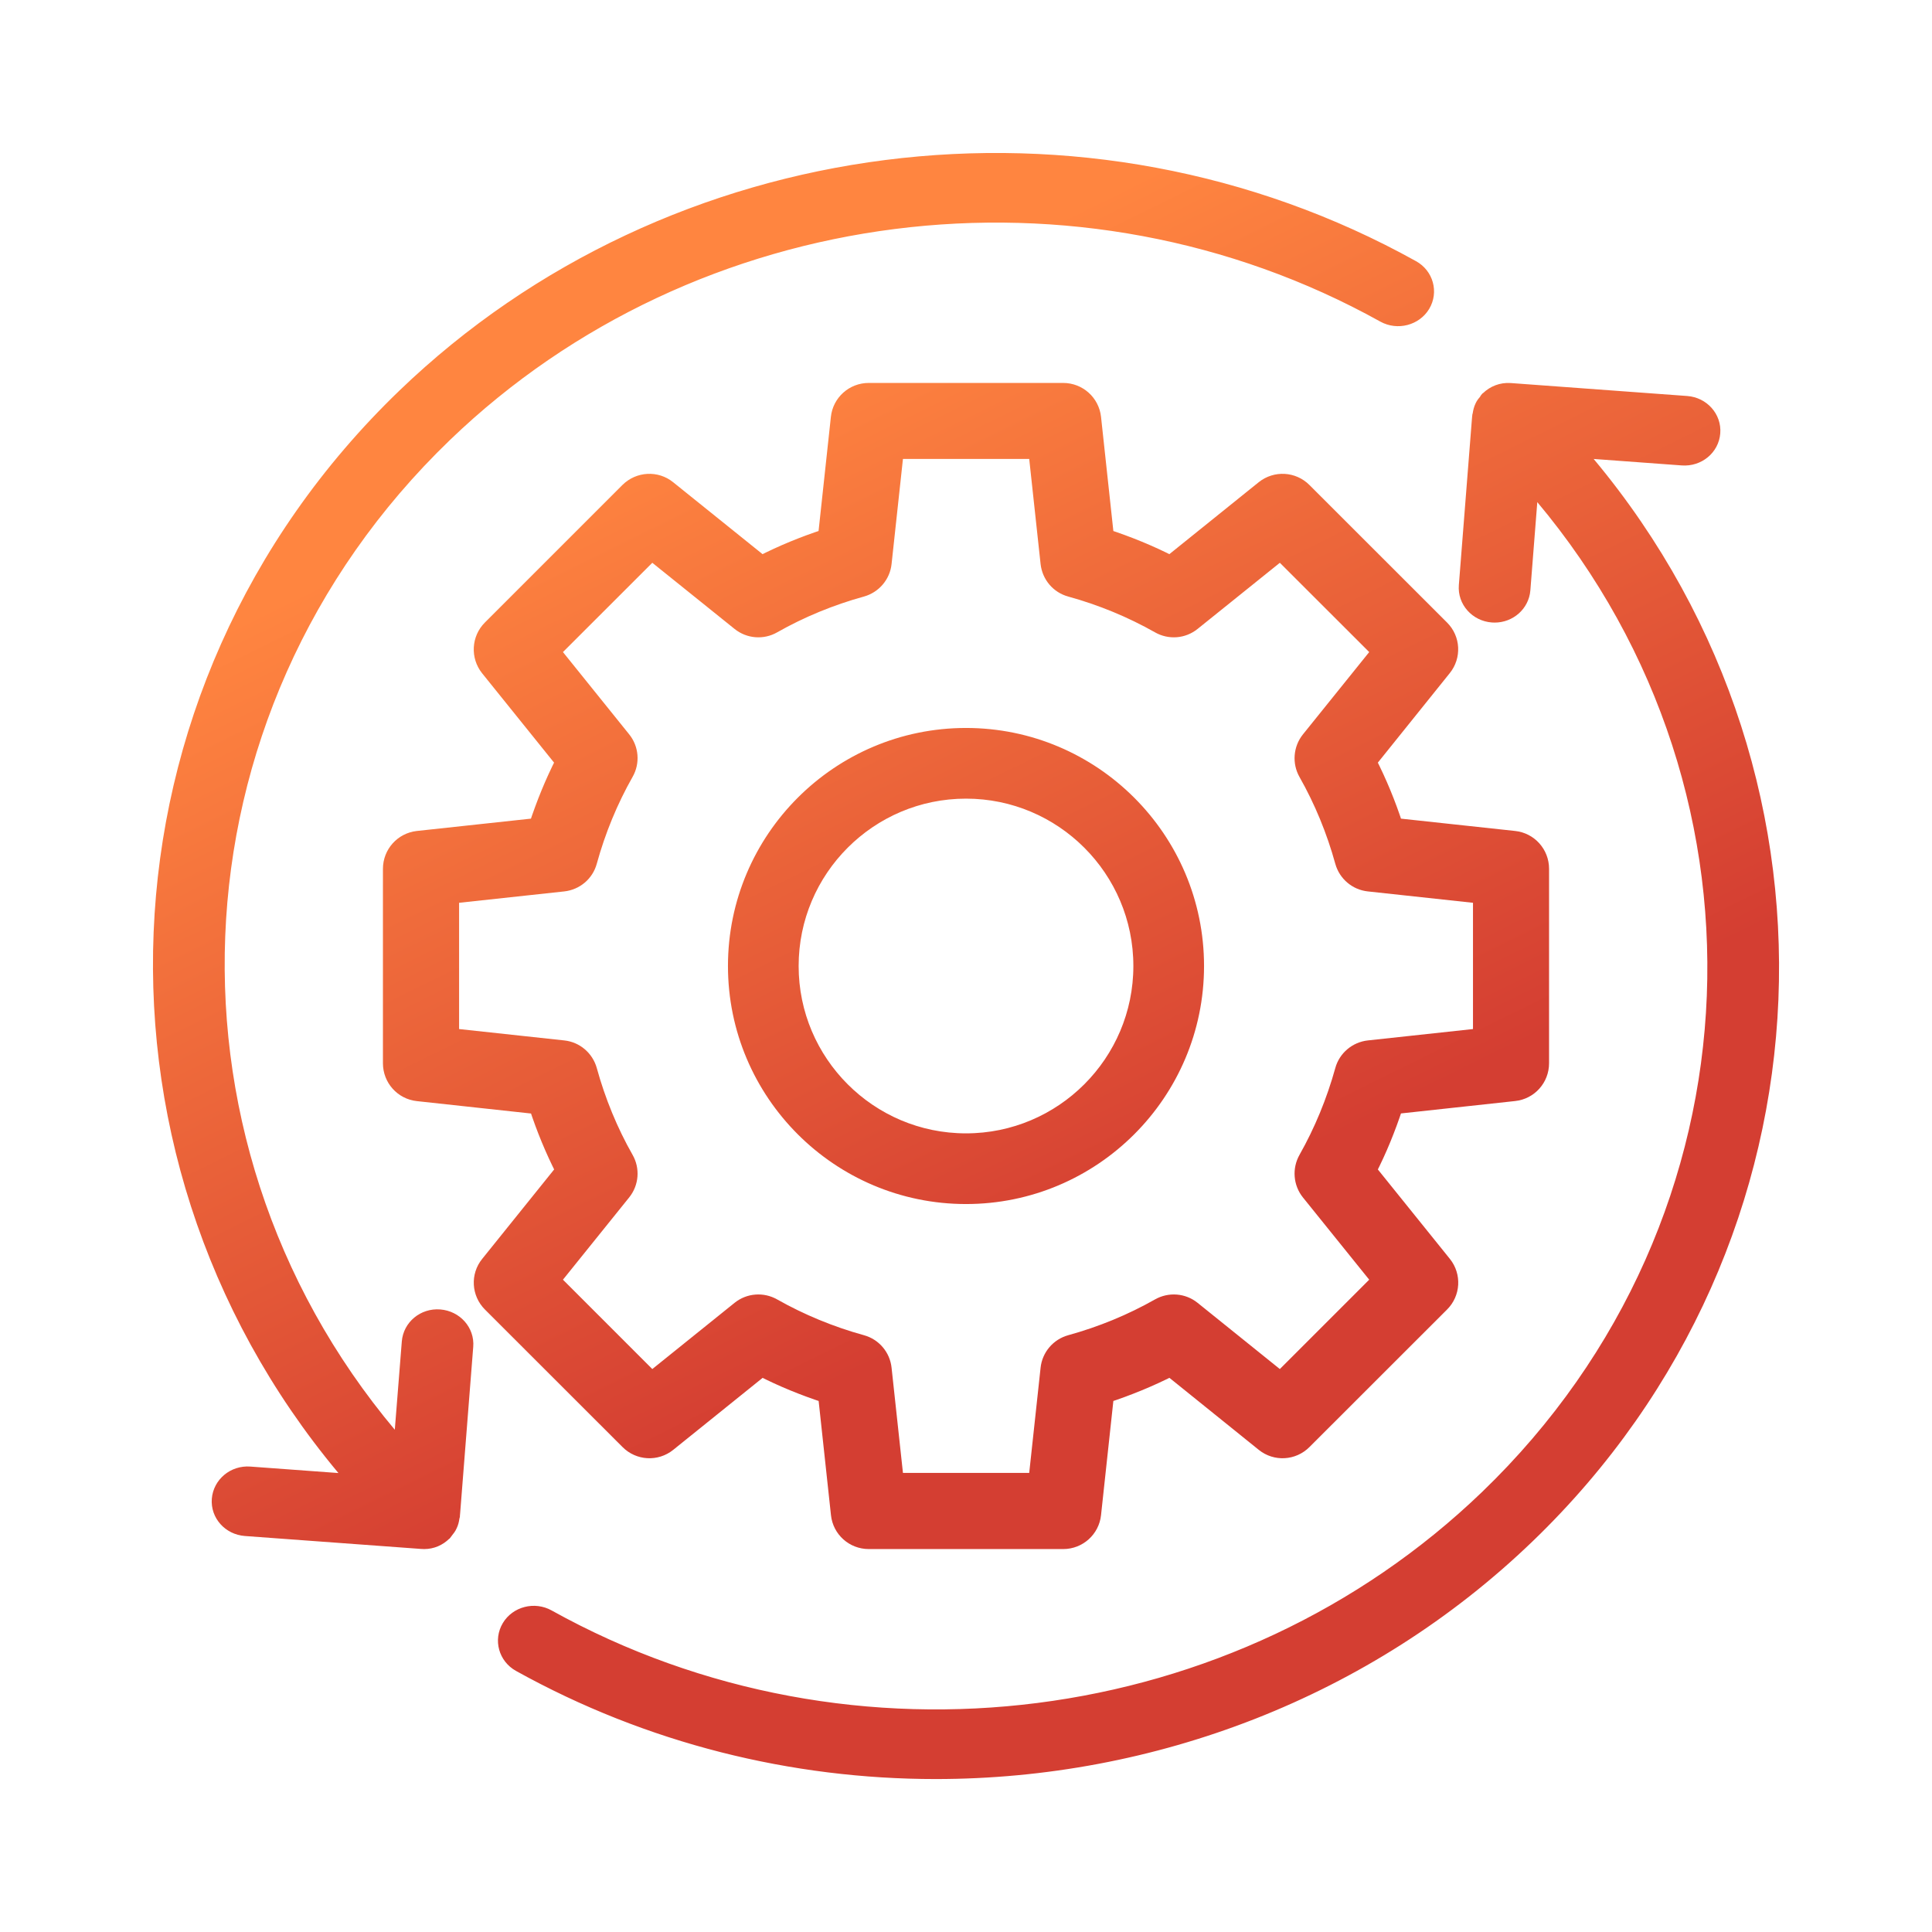
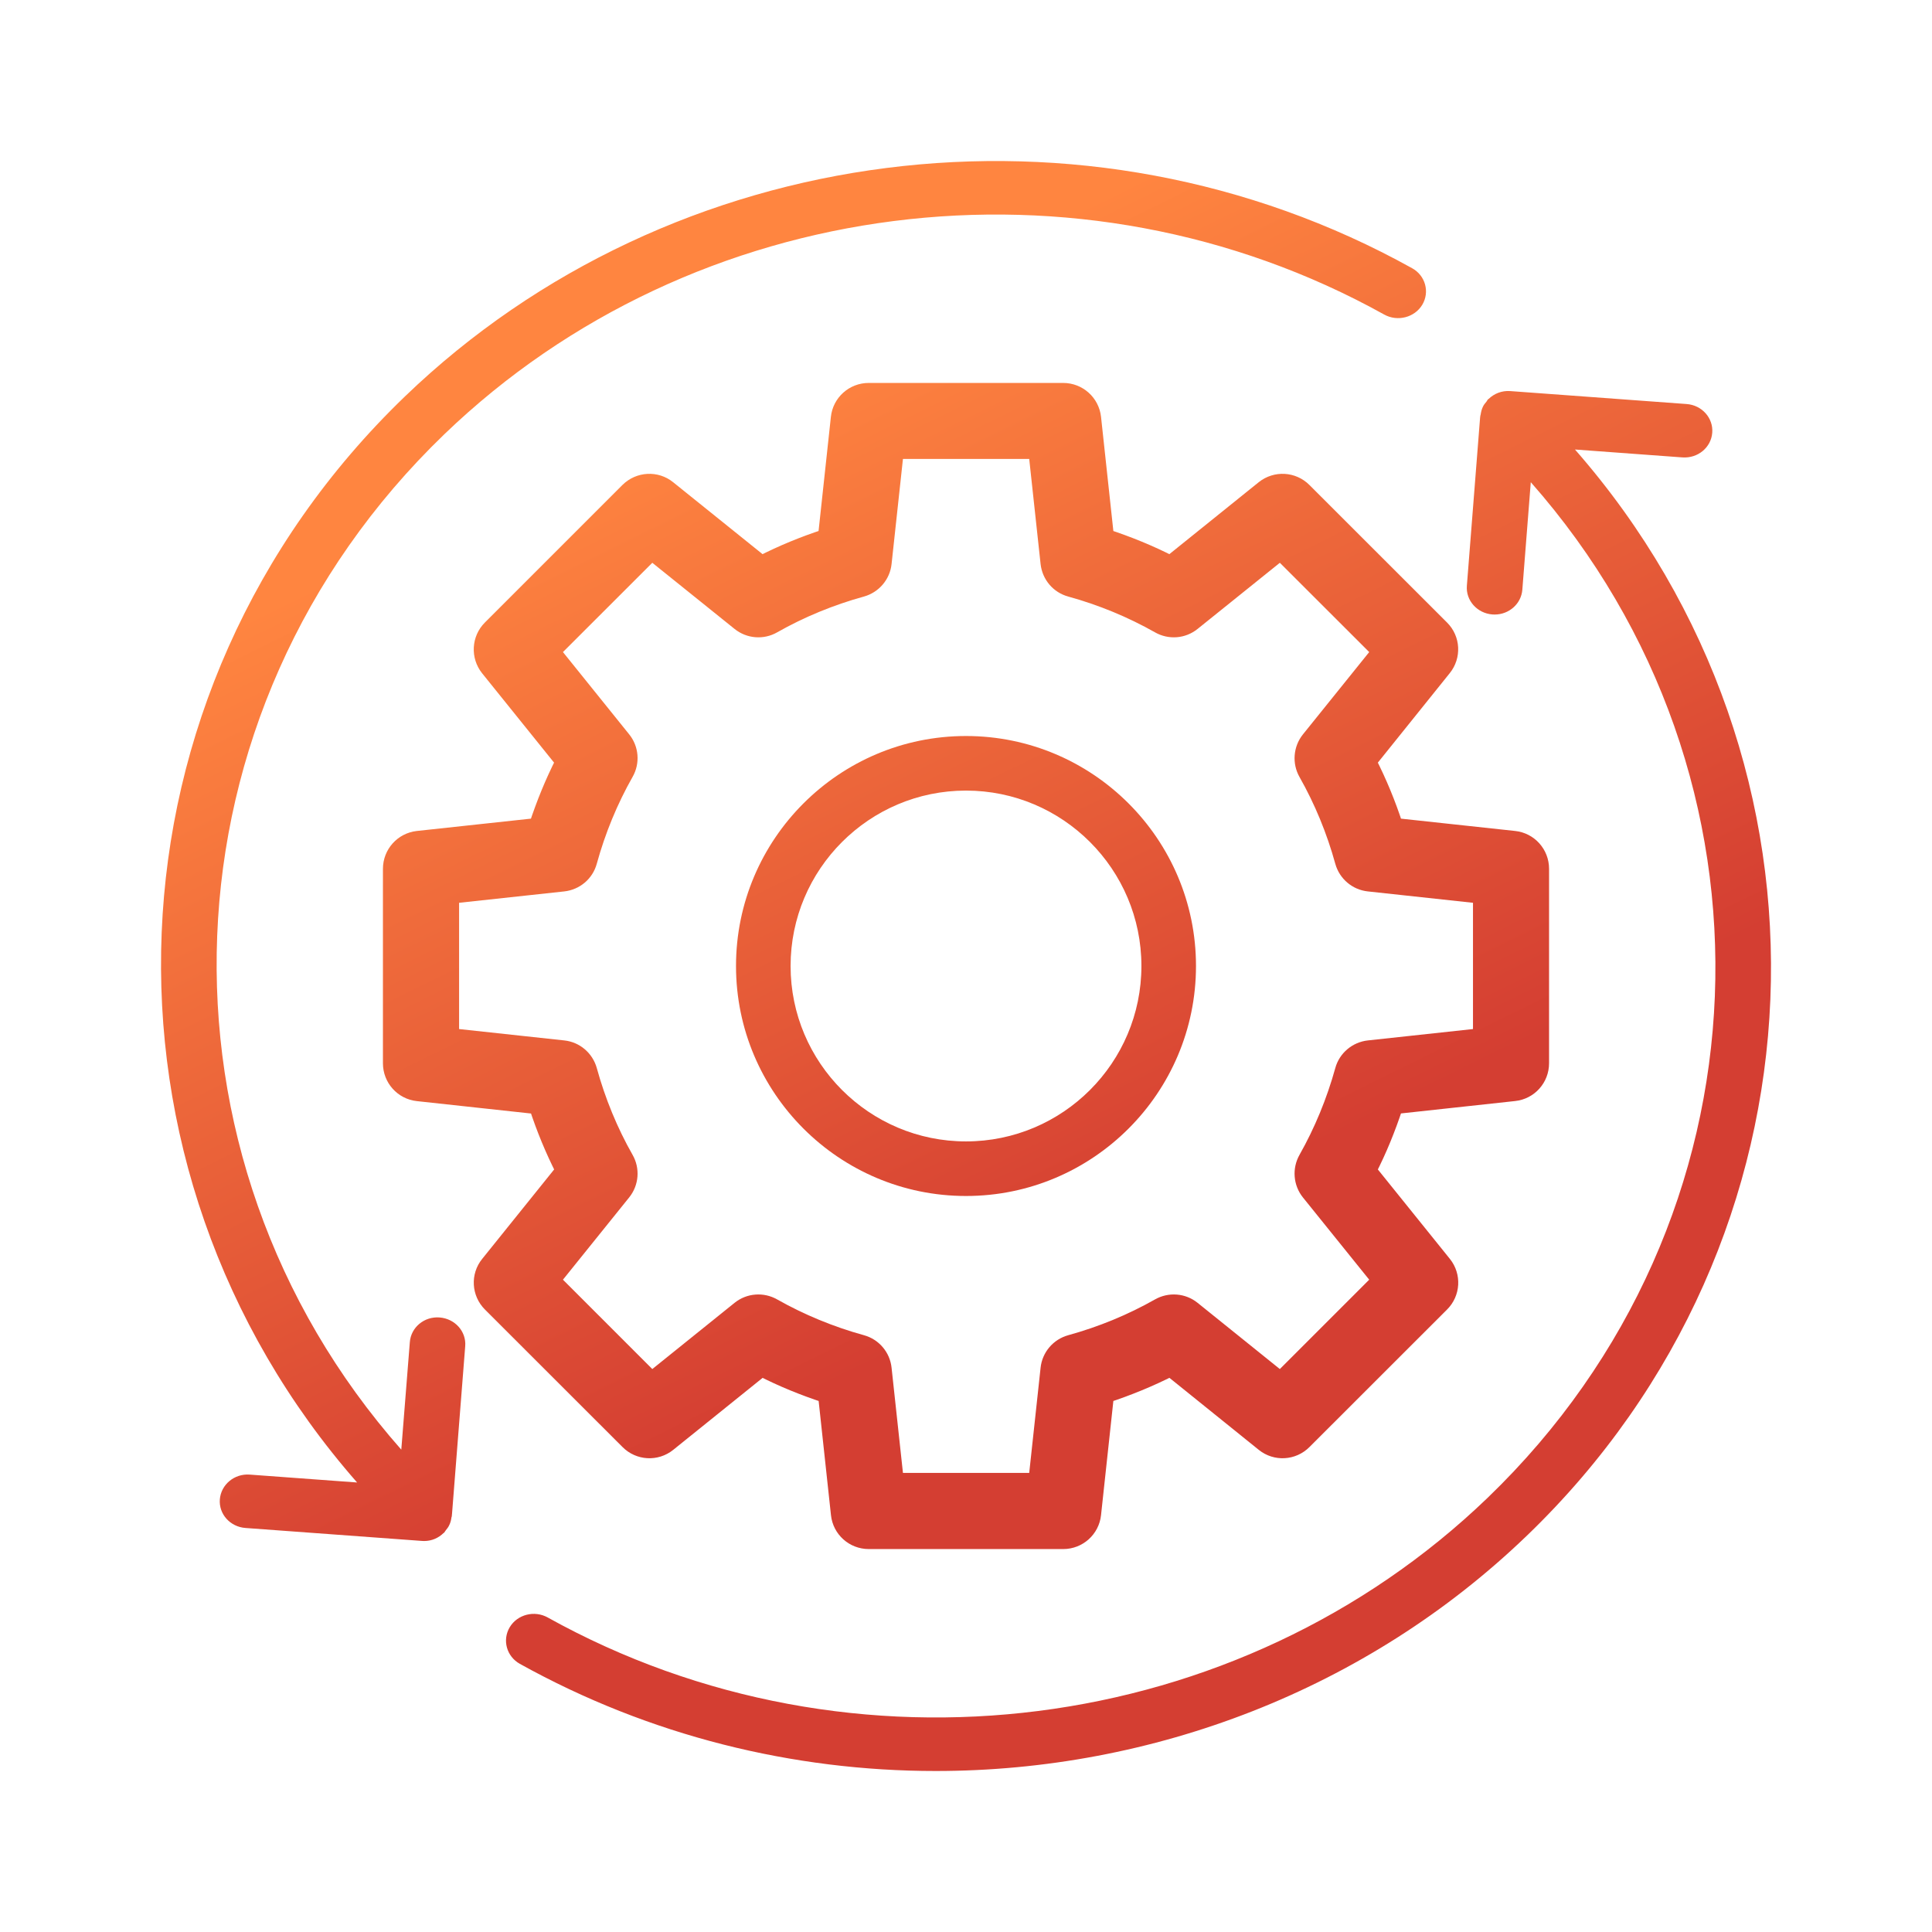
<svg xmlns="http://www.w3.org/2000/svg" width="24" height="24" viewBox="0 0 24 24" fill="none">
  <mask id="path-1-outside-1_12285_83361" maskUnits="userSpaceOnUse" x="1" y="1" width="22" height="22" fill="black">
    <rect fill="white" x="1" y="1" width="22" height="22" />
    <path d="M12 9.143C10.424 9.143 9.143 10.424 9.143 12C9.143 13.576 10.424 14.857 12 14.857C13.576 14.857 14.857 13.576 14.857 12C14.857 10.424 13.576 9.143 12 9.143ZM12 14.179C10.798 14.179 9.821 13.202 9.821 12C9.821 10.798 10.798 9.821 12 9.821C13.202 9.821 14.179 10.798 14.179 12C14.179 13.202 13.202 14.179 12 14.179Z" />
    <path d="M15.699 6.068L14.539 7.002C14.283 6.871 14.015 6.762 13.738 6.671L13.578 5.189C13.557 5 13.398 4.857 13.207 4.857H10.791C10.601 4.857 10.441 5 10.421 5.189L10.261 6.671C9.983 6.761 9.715 6.872 9.46 7.002L8.299 6.068C8.152 5.949 7.938 5.961 7.803 6.095L6.094 7.804C5.96 7.938 5.948 8.152 6.067 8.301L7.001 9.461C6.87 9.717 6.761 9.986 6.67 10.262L5.189 10.422C5 10.443 4.857 10.602 4.857 10.793V13.209C4.857 13.399 5 13.559 5.189 13.579L6.671 13.74C6.762 14.018 6.872 14.285 7.002 14.54L6.068 15.701C5.948 15.848 5.96 16.062 6.095 16.197L7.804 17.905C7.938 18.04 8.152 18.052 8.3 17.933L9.461 16.998C9.716 17.129 9.984 17.238 10.262 17.329L10.422 18.811C10.442 19 10.601 19.143 10.792 19.143H13.208C13.398 19.143 13.558 19 13.578 18.811L13.738 17.329C14.016 17.238 14.283 17.128 14.54 16.998L15.7 17.933C15.848 18.052 16.061 18.04 16.196 17.905L17.905 16.197C18.04 16.063 18.052 15.849 17.933 15.701L16.998 14.54C17.129 14.285 17.238 14.017 17.329 13.739L18.811 13.578C19 13.558 19.143 13.399 19.143 13.208V10.792C19.143 10.602 19 10.442 18.811 10.422L17.329 10.262C17.239 9.984 17.128 9.716 16.998 9.461L17.931 8.3C18.051 8.152 18.04 7.938 17.905 7.804L16.195 6.095C16.061 5.961 15.848 5.949 15.699 6.068ZM16.263 9.186C16.168 9.305 16.155 9.471 16.23 9.603C16.424 9.945 16.577 10.316 16.684 10.704C16.725 10.851 16.851 10.958 17.002 10.974L18.398 11.125V12.873L17.002 13.024C16.851 13.041 16.724 13.148 16.684 13.294C16.576 13.683 16.423 14.054 16.23 14.395C16.155 14.528 16.168 14.693 16.263 14.812L17.143 15.904L15.906 17.141L14.814 16.262C14.695 16.166 14.529 16.154 14.397 16.229C14.055 16.423 13.684 16.576 13.296 16.683C13.149 16.724 13.042 16.85 13.026 17.001L12.875 18.397H11.127L10.976 17.001C10.96 16.849 10.852 16.723 10.706 16.683C10.318 16.576 9.946 16.422 9.605 16.229C9.473 16.154 9.307 16.166 9.188 16.262L8.096 17.141L6.859 15.904L7.738 14.812C7.834 14.693 7.847 14.527 7.771 14.395C7.577 14.054 7.424 13.682 7.317 13.294C7.276 13.148 7.151 13.04 6.999 13.024L5.603 12.873V11.125L6.999 10.974C7.151 10.957 7.277 10.851 7.317 10.703C7.424 10.315 7.577 9.944 7.771 9.602C7.847 9.469 7.834 9.304 7.738 9.185L6.859 8.093L8.096 6.857L9.188 7.735C9.307 7.831 9.473 7.844 9.605 7.768C9.947 7.574 10.318 7.421 10.706 7.314C10.852 7.273 10.96 7.147 10.976 6.996L11.127 5.601H12.875L13.026 6.996C13.043 7.148 13.149 7.274 13.296 7.314C13.684 7.421 14.056 7.575 14.397 7.768C14.53 7.844 14.695 7.831 14.814 7.735L15.906 6.857L17.143 8.093L16.263 9.186Z" />
    <path d="M20.899 5.682C21.091 5.696 21.256 5.559 21.27 5.376C21.285 5.193 21.142 5.033 20.952 5.019L18.759 4.858C18.654 4.851 18.561 4.89 18.493 4.955C18.491 4.956 18.488 4.957 18.485 4.96C18.477 4.968 18.473 4.98 18.465 4.99C18.448 5.009 18.432 5.029 18.421 5.053C18.406 5.084 18.398 5.117 18.393 5.151C18.392 5.156 18.39 5.16 18.389 5.165L18.388 5.175C18.387 5.185 18.385 5.194 18.385 5.204L18.222 7.276C18.207 7.459 18.35 7.619 18.54 7.633C18.549 7.634 18.557 7.634 18.567 7.634C18.746 7.634 18.897 7.501 18.911 7.326L19.016 5.99C22.243 9.648 22.065 15.155 18.48 18.606C15.387 21.583 10.585 22.195 6.804 20.093C6.639 20.001 6.427 20.055 6.332 20.214C6.237 20.373 6.293 20.577 6.458 20.669C8.069 21.564 9.852 22 11.624 22C14.311 22 16.972 20.998 18.968 19.076C22.802 15.387 22.999 9.503 19.565 5.584L20.899 5.682Z" />
    <path d="M3.102 18.318C2.911 18.304 2.746 18.442 2.731 18.625C2.716 18.808 2.859 18.967 3.049 18.981L5.242 19.142C5.25 19.143 5.259 19.143 5.269 19.143C5.364 19.143 5.448 19.105 5.511 19.043C5.513 19.041 5.515 19.041 5.517 19.04C5.525 19.031 5.529 19.02 5.537 19.011C5.554 18.99 5.57 18.97 5.581 18.945C5.596 18.915 5.604 18.882 5.608 18.85C5.609 18.844 5.612 18.84 5.613 18.834L5.613 18.824C5.614 18.814 5.616 18.805 5.616 18.795L5.779 16.723C5.794 16.54 5.652 16.381 5.461 16.366C5.27 16.351 5.105 16.489 5.091 16.673L4.985 18.008C1.758 14.353 1.935 8.846 5.52 5.394C8.613 2.417 13.415 1.805 17.196 3.908C17.361 3.999 17.573 3.944 17.668 3.786C17.763 3.627 17.707 3.423 17.542 3.332C13.49 1.079 8.346 1.734 5.031 4.924C1.199 8.613 1.001 14.498 4.436 18.416L3.102 18.318Z" />
  </mask>
  <path d="M12 9.143C10.424 9.143 9.143 10.424 9.143 12C9.143 13.576 10.424 14.857 12 14.857C13.576 14.857 14.857 13.576 14.857 12C14.857 10.424 13.576 9.143 12 9.143ZM12 14.179C10.798 14.179 9.821 13.202 9.821 12C9.821 10.798 10.798 9.821 12 9.821C13.202 9.821 14.179 10.798 14.179 12C14.179 13.202 13.202 14.179 12 14.179Z" fill="url(#paint0_linear_12285_83361)" />
  <path d="M15.699 6.068L14.539 7.002C14.283 6.871 14.015 6.762 13.738 6.671L13.578 5.189C13.557 5 13.398 4.857 13.207 4.857H10.791C10.601 4.857 10.441 5 10.421 5.189L10.261 6.671C9.983 6.761 9.715 6.872 9.46 7.002L8.299 6.068C8.152 5.949 7.938 5.961 7.803 6.095L6.094 7.804C5.96 7.938 5.948 8.152 6.067 8.301L7.001 9.461C6.87 9.717 6.761 9.986 6.67 10.262L5.189 10.422C5 10.443 4.857 10.602 4.857 10.793V13.209C4.857 13.399 5 13.559 5.189 13.579L6.671 13.74C6.762 14.018 6.872 14.285 7.002 14.54L6.068 15.701C5.948 15.848 5.96 16.062 6.095 16.197L7.804 17.905C7.938 18.04 8.152 18.052 8.3 17.933L9.461 16.998C9.716 17.129 9.984 17.238 10.262 17.329L10.422 18.811C10.442 19 10.601 19.143 10.792 19.143H13.208C13.398 19.143 13.558 19 13.578 18.811L13.738 17.329C14.016 17.238 14.283 17.128 14.54 16.998L15.7 17.933C15.848 18.052 16.061 18.04 16.196 17.905L17.905 16.197C18.04 16.063 18.052 15.849 17.933 15.701L16.998 14.54C17.129 14.285 17.238 14.017 17.329 13.739L18.811 13.578C19 13.558 19.143 13.399 19.143 13.208V10.792C19.143 10.602 19 10.442 18.811 10.422L17.329 10.262C17.239 9.984 17.128 9.716 16.998 9.461L17.931 8.3C18.051 8.152 18.04 7.938 17.905 7.804L16.195 6.095C16.061 5.961 15.848 5.949 15.699 6.068ZM16.263 9.186C16.168 9.305 16.155 9.471 16.23 9.603C16.424 9.945 16.577 10.316 16.684 10.704C16.725 10.851 16.851 10.958 17.002 10.974L18.398 11.125V12.873L17.002 13.024C16.851 13.041 16.724 13.148 16.684 13.294C16.576 13.683 16.423 14.054 16.23 14.395C16.155 14.528 16.168 14.693 16.263 14.812L17.143 15.904L15.906 17.141L14.814 16.262C14.695 16.166 14.529 16.154 14.397 16.229C14.055 16.423 13.684 16.576 13.296 16.683C13.149 16.724 13.042 16.85 13.026 17.001L12.875 18.397H11.127L10.976 17.001C10.96 16.849 10.852 16.723 10.706 16.683C10.318 16.576 9.946 16.422 9.605 16.229C9.473 16.154 9.307 16.166 9.188 16.262L8.096 17.141L6.859 15.904L7.738 14.812C7.834 14.693 7.847 14.527 7.771 14.395C7.577 14.054 7.424 13.682 7.317 13.294C7.276 13.148 7.151 13.04 6.999 13.024L5.603 12.873V11.125L6.999 10.974C7.151 10.957 7.277 10.851 7.317 10.703C7.424 10.315 7.577 9.944 7.771 9.602C7.847 9.469 7.834 9.304 7.738 9.185L6.859 8.093L8.096 6.857L9.188 7.735C9.307 7.831 9.473 7.844 9.605 7.768C9.947 7.574 10.318 7.421 10.706 7.314C10.852 7.273 10.96 7.147 10.976 6.996L11.127 5.601H12.875L13.026 6.996C13.043 7.148 13.149 7.274 13.296 7.314C13.684 7.421 14.056 7.575 14.397 7.768C14.53 7.844 14.695 7.831 14.814 7.735L15.906 6.857L17.143 8.093L16.263 9.186Z" fill="url(#paint1_linear_12285_83361)" />
  <path d="M20.899 5.682C21.091 5.696 21.256 5.559 21.27 5.376C21.285 5.193 21.142 5.033 20.952 5.019L18.759 4.858C18.654 4.851 18.561 4.89 18.493 4.955C18.491 4.956 18.488 4.957 18.485 4.96C18.477 4.968 18.473 4.98 18.465 4.99C18.448 5.009 18.432 5.029 18.421 5.053C18.406 5.084 18.398 5.117 18.393 5.151C18.392 5.156 18.39 5.16 18.389 5.165L18.388 5.175C18.387 5.185 18.385 5.194 18.385 5.204L18.222 7.276C18.207 7.459 18.35 7.619 18.54 7.633C18.549 7.634 18.557 7.634 18.567 7.634C18.746 7.634 18.897 7.501 18.911 7.326L19.016 5.99C22.243 9.648 22.065 15.155 18.48 18.606C15.387 21.583 10.585 22.195 6.804 20.093C6.639 20.001 6.427 20.055 6.332 20.214C6.237 20.373 6.293 20.577 6.458 20.669C8.069 21.564 9.852 22 11.624 22C14.311 22 16.972 20.998 18.968 19.076C22.802 15.387 22.999 9.503 19.565 5.584L20.899 5.682Z" fill="url(#paint2_linear_12285_83361)" />
  <path d="M3.102 18.318C2.911 18.304 2.746 18.442 2.731 18.625C2.716 18.808 2.859 18.967 3.049 18.981L5.242 19.142C5.25 19.143 5.259 19.143 5.269 19.143C5.364 19.143 5.448 19.105 5.511 19.043C5.513 19.041 5.515 19.041 5.517 19.04C5.525 19.031 5.529 19.02 5.537 19.011C5.554 18.99 5.57 18.97 5.581 18.945C5.596 18.915 5.604 18.882 5.608 18.85C5.609 18.844 5.612 18.84 5.613 18.834L5.613 18.824C5.614 18.814 5.616 18.805 5.616 18.795L5.779 16.723C5.794 16.54 5.652 16.381 5.461 16.366C5.27 16.351 5.105 16.489 5.091 16.673L4.985 18.008C1.758 14.353 1.935 8.846 5.52 5.394C8.613 2.417 13.415 1.805 17.196 3.908C17.361 3.999 17.573 3.944 17.668 3.786C17.763 3.627 17.707 3.423 17.542 3.332C13.49 1.079 8.346 1.734 5.031 4.924C1.199 8.613 1.001 14.498 4.436 18.416L3.102 18.318Z" fill="url(#paint3_linear_12285_83361)" />
-   <path d="M12 9.143C10.424 9.143 9.143 10.424 9.143 12C9.143 13.576 10.424 14.857 12 14.857C13.576 14.857 14.857 13.576 14.857 12C14.857 10.424 13.576 9.143 12 9.143ZM12 14.179C10.798 14.179 9.821 13.202 9.821 12C9.821 10.798 10.798 9.821 12 9.821C13.202 9.821 14.179 10.798 14.179 12C14.179 13.202 13.202 14.179 12 14.179Z" stroke="url(#paint4_linear_12285_83361)" stroke-width="0.2" mask="url(#path-1-outside-1_12285_83361)" />
  <path d="M15.699 6.068L14.539 7.002C14.283 6.871 14.015 6.762 13.738 6.671L13.578 5.189C13.557 5 13.398 4.857 13.207 4.857H10.791C10.601 4.857 10.441 5 10.421 5.189L10.261 6.671C9.983 6.761 9.715 6.872 9.46 7.002L8.299 6.068C8.152 5.949 7.938 5.961 7.803 6.095L6.094 7.804C5.96 7.938 5.948 8.152 6.067 8.301L7.001 9.461C6.87 9.717 6.761 9.986 6.67 10.262L5.189 10.422C5 10.443 4.857 10.602 4.857 10.793V13.209C4.857 13.399 5 13.559 5.189 13.579L6.671 13.74C6.762 14.018 6.872 14.285 7.002 14.54L6.068 15.701C5.948 15.848 5.96 16.062 6.095 16.197L7.804 17.905C7.938 18.04 8.152 18.052 8.3 17.933L9.461 16.998C9.716 17.129 9.984 17.238 10.262 17.329L10.422 18.811C10.442 19 10.601 19.143 10.792 19.143H13.208C13.398 19.143 13.558 19 13.578 18.811L13.738 17.329C14.016 17.238 14.283 17.128 14.54 16.998L15.7 17.933C15.848 18.052 16.061 18.04 16.196 17.905L17.905 16.197C18.04 16.063 18.052 15.849 17.933 15.701L16.998 14.54C17.129 14.285 17.238 14.017 17.329 13.739L18.811 13.578C19 13.558 19.143 13.399 19.143 13.208V10.792C19.143 10.602 19 10.442 18.811 10.422L17.329 10.262C17.239 9.984 17.128 9.716 16.998 9.461L17.931 8.3C18.051 8.152 18.04 7.938 17.905 7.804L16.195 6.095C16.061 5.961 15.848 5.949 15.699 6.068ZM16.263 9.186C16.168 9.305 16.155 9.471 16.23 9.603C16.424 9.945 16.577 10.316 16.684 10.704C16.725 10.851 16.851 10.958 17.002 10.974L18.398 11.125V12.873L17.002 13.024C16.851 13.041 16.724 13.148 16.684 13.294C16.576 13.683 16.423 14.054 16.23 14.395C16.155 14.528 16.168 14.693 16.263 14.812L17.143 15.904L15.906 17.141L14.814 16.262C14.695 16.166 14.529 16.154 14.397 16.229C14.055 16.423 13.684 16.576 13.296 16.683C13.149 16.724 13.042 16.85 13.026 17.001L12.875 18.397H11.127L10.976 17.001C10.96 16.849 10.852 16.723 10.706 16.683C10.318 16.576 9.946 16.422 9.605 16.229C9.473 16.154 9.307 16.166 9.188 16.262L8.096 17.141L6.859 15.904L7.738 14.812C7.834 14.693 7.847 14.527 7.771 14.395C7.577 14.054 7.424 13.682 7.317 13.294C7.276 13.148 7.151 13.04 6.999 13.024L5.603 12.873V11.125L6.999 10.974C7.151 10.957 7.277 10.851 7.317 10.703C7.424 10.315 7.577 9.944 7.771 9.602C7.847 9.469 7.834 9.304 7.738 9.185L6.859 8.093L8.096 6.857L9.188 7.735C9.307 7.831 9.473 7.844 9.605 7.768C9.947 7.574 10.318 7.421 10.706 7.314C10.852 7.273 10.96 7.147 10.976 6.996L11.127 5.601H12.875L13.026 6.996C13.043 7.148 13.149 7.274 13.296 7.314C13.684 7.421 14.056 7.575 14.397 7.768C14.53 7.844 14.695 7.831 14.814 7.735L15.906 6.857L17.143 8.093L16.263 9.186Z" stroke="url(#paint5_linear_12285_83361)" stroke-width="0.2" mask="url(#path-1-outside-1_12285_83361)" />
-   <path d="M20.899 5.682C21.091 5.696 21.256 5.559 21.27 5.376C21.285 5.193 21.142 5.033 20.952 5.019L18.759 4.858C18.654 4.851 18.561 4.89 18.493 4.955C18.491 4.956 18.488 4.957 18.485 4.96C18.477 4.968 18.473 4.98 18.465 4.99C18.448 5.009 18.432 5.029 18.421 5.053C18.406 5.084 18.398 5.117 18.393 5.151C18.392 5.156 18.39 5.16 18.389 5.165L18.388 5.175C18.387 5.185 18.385 5.194 18.385 5.204L18.222 7.276C18.207 7.459 18.35 7.619 18.54 7.633C18.549 7.634 18.557 7.634 18.567 7.634C18.746 7.634 18.897 7.501 18.911 7.326L19.016 5.99C22.243 9.648 22.065 15.155 18.48 18.606C15.387 21.583 10.585 22.195 6.804 20.093C6.639 20.001 6.427 20.055 6.332 20.214C6.237 20.373 6.293 20.577 6.458 20.669C8.069 21.564 9.852 22 11.624 22C14.311 22 16.972 20.998 18.968 19.076C22.802 15.387 22.999 9.503 19.565 5.584L20.899 5.682Z" stroke="url(#paint6_linear_12285_83361)" stroke-width="0.2" mask="url(#path-1-outside-1_12285_83361)" />
-   <path d="M3.102 18.318C2.911 18.304 2.746 18.442 2.731 18.625C2.716 18.808 2.859 18.967 3.049 18.981L5.242 19.142C5.25 19.143 5.259 19.143 5.269 19.143C5.364 19.143 5.448 19.105 5.511 19.043C5.513 19.041 5.515 19.041 5.517 19.04C5.525 19.031 5.529 19.02 5.537 19.011C5.554 18.99 5.57 18.97 5.581 18.945C5.596 18.915 5.604 18.882 5.608 18.85C5.609 18.844 5.612 18.84 5.613 18.834L5.613 18.824C5.614 18.814 5.616 18.805 5.616 18.795L5.779 16.723C5.794 16.54 5.652 16.381 5.461 16.366C5.27 16.351 5.105 16.489 5.091 16.673L4.985 18.008C1.758 14.353 1.935 8.846 5.52 5.394C8.613 2.417 13.415 1.805 17.196 3.908C17.361 3.999 17.573 3.944 17.668 3.786C17.763 3.627 17.707 3.423 17.542 3.332C13.49 1.079 8.346 1.734 5.031 4.924C1.199 8.613 1.001 14.498 4.436 18.416L3.102 18.318Z" stroke="url(#paint7_linear_12285_83361)" stroke-width="0.2" mask="url(#path-1-outside-1_12285_83361)" />
  <defs>
    <linearGradient id="paint0_linear_12285_83361" x1="7.039" y1="18.846" x2="1.826" y2="8.279" gradientUnits="userSpaceOnUse">
      <stop stop-color="#D43E32" />
      <stop offset="1" stop-color="#FF8540" />
    </linearGradient>
    <linearGradient id="paint1_linear_12285_83361" x1="7.039" y1="18.846" x2="1.826" y2="8.279" gradientUnits="userSpaceOnUse">
      <stop stop-color="#D43E32" />
      <stop offset="1" stop-color="#FF8540" />
    </linearGradient>
    <linearGradient id="paint2_linear_12285_83361" x1="7.039" y1="18.846" x2="1.826" y2="8.279" gradientUnits="userSpaceOnUse">
      <stop stop-color="#D43E32" />
      <stop offset="1" stop-color="#FF8540" />
    </linearGradient>
    <linearGradient id="paint3_linear_12285_83361" x1="7.039" y1="18.846" x2="1.826" y2="8.279" gradientUnits="userSpaceOnUse">
      <stop stop-color="#D43E32" />
      <stop offset="1" stop-color="#FF8540" />
    </linearGradient>
    <linearGradient id="paint4_linear_12285_83361" x1="7.039" y1="18.846" x2="1.826" y2="8.279" gradientUnits="userSpaceOnUse">
      <stop stop-color="#D43E32" />
      <stop offset="1" stop-color="#FF8540" />
    </linearGradient>
    <linearGradient id="paint5_linear_12285_83361" x1="7.039" y1="18.846" x2="1.826" y2="8.279" gradientUnits="userSpaceOnUse">
      <stop stop-color="#D43E32" />
      <stop offset="1" stop-color="#FF8540" />
    </linearGradient>
    <linearGradient id="paint6_linear_12285_83361" x1="7.039" y1="18.846" x2="1.826" y2="8.279" gradientUnits="userSpaceOnUse">
      <stop stop-color="#D43E32" />
      <stop offset="1" stop-color="#FF8540" />
    </linearGradient>
    <linearGradient id="paint7_linear_12285_83361" x1="7.039" y1="18.846" x2="1.826" y2="8.279" gradientUnits="userSpaceOnUse">
      <stop stop-color="#D43E32" />
      <stop offset="1" stop-color="#FF8540" />
    </linearGradient>
  </defs>
</svg>